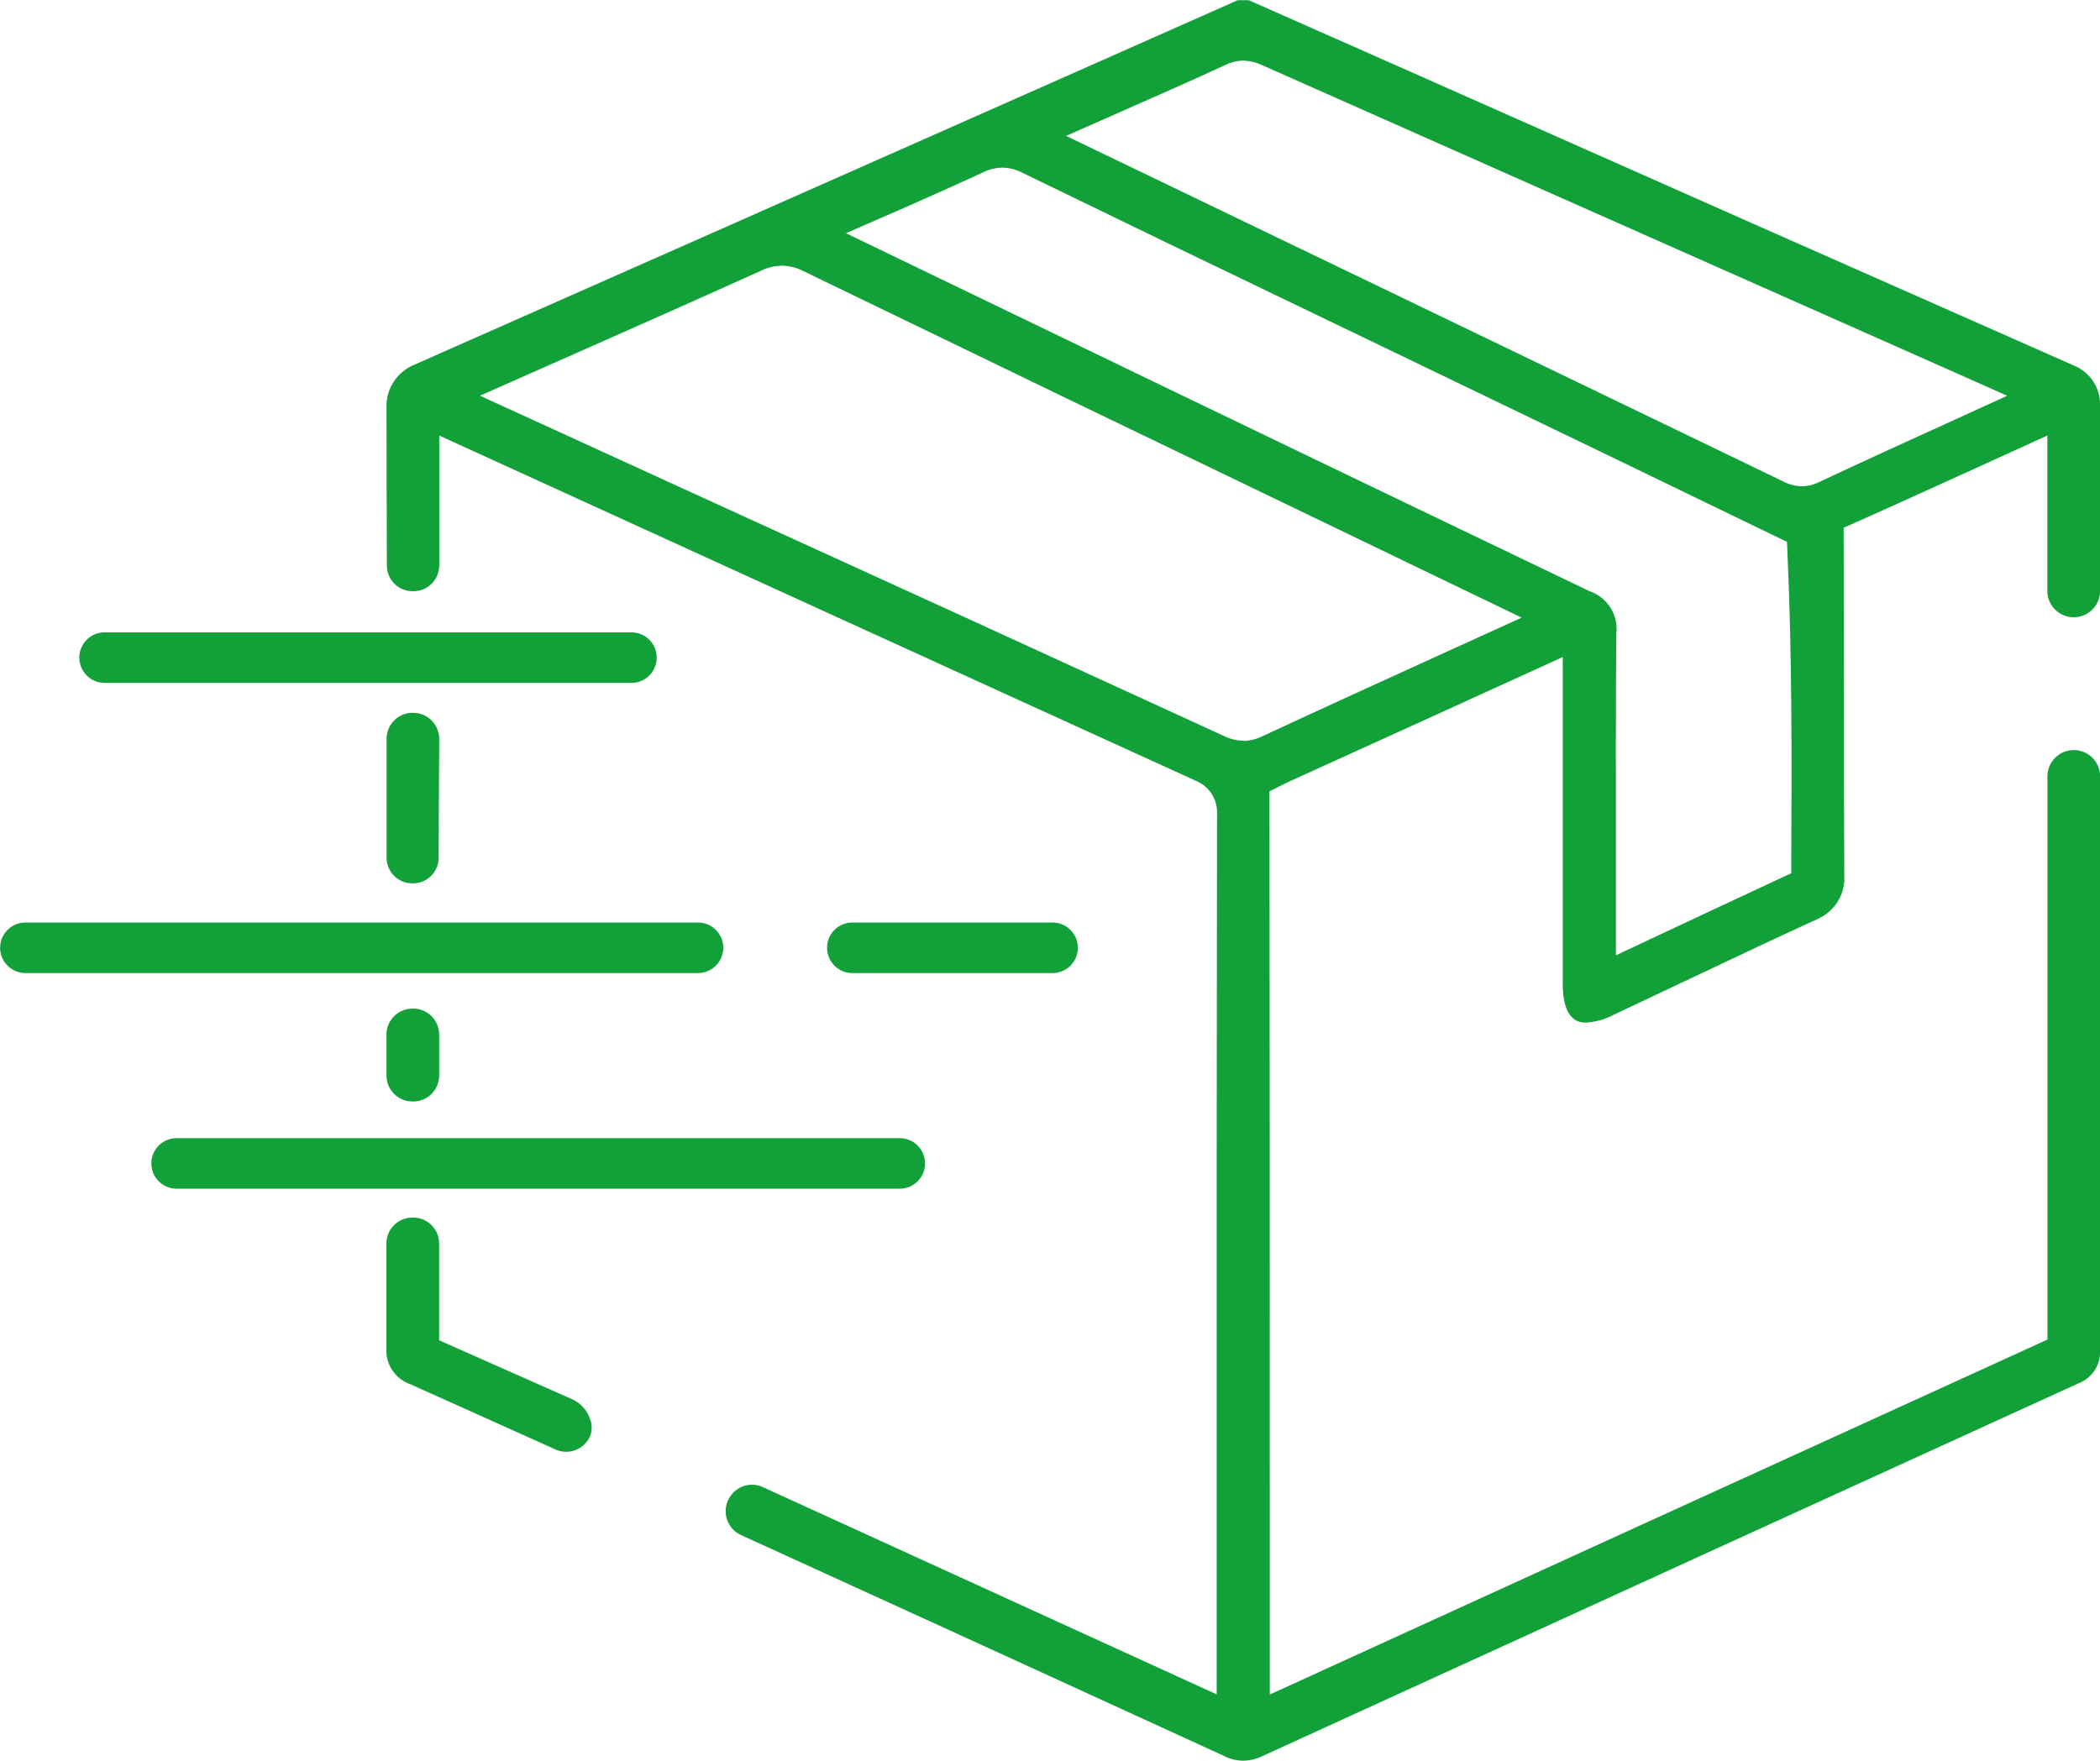
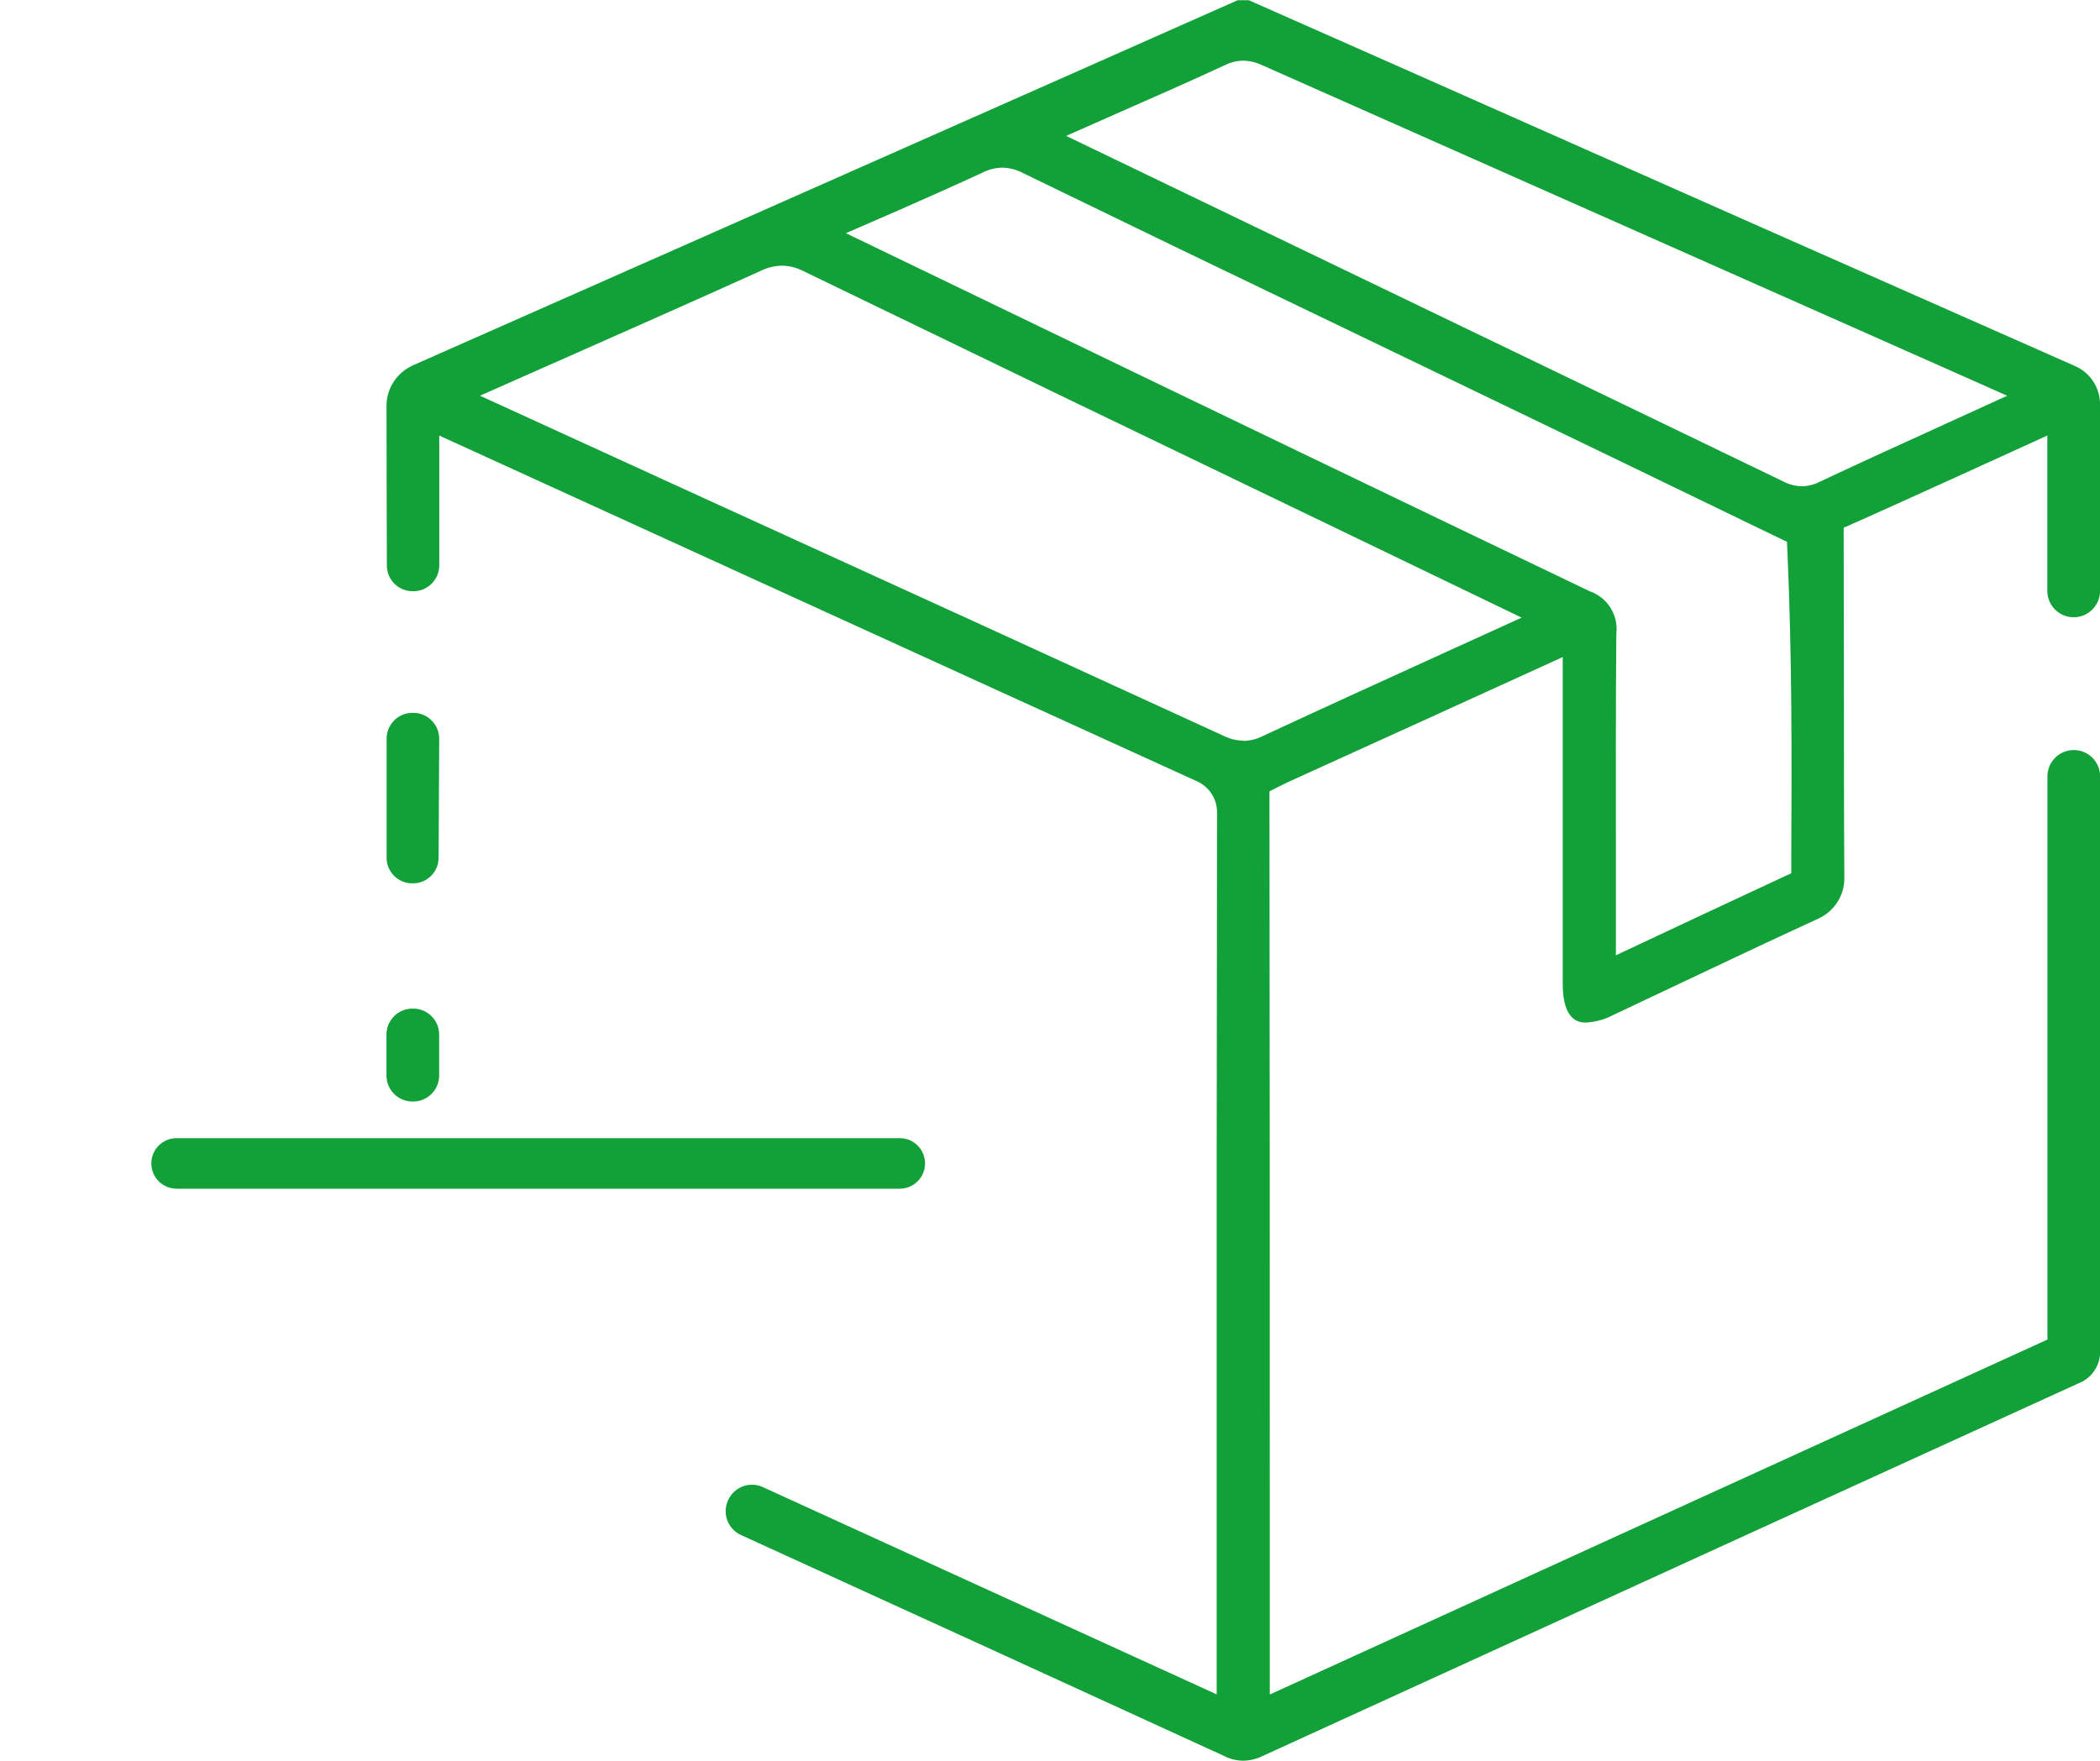
<svg xmlns="http://www.w3.org/2000/svg" width="1221" height="1024" viewBox="0 0 1221 1024">
  <title />
  <g id="icomoon-ignore"> </g>
  <path fill="#12a139" d="M239.85 414.558c-8.325 0-15.074 6.749-15.074 15.074v0 69.213c0 0.008 0 0.017 0 0.026 0 8.202 6.642 14.854 14.841 14.868h0.465c0.015 0 0.034 0 0.052 0 8.18 0 14.821-6.595 14.893-14.758v-0.007l0.335-69.213c0-0.031 0-0.067 0-0.103 0-8.316-6.735-15.060-15.048-15.074h-0.001z" />
  <path fill="#12a139" d="M1221.075 451.535c0-8.461-6.859-15.319-15.319-15.319s-15.319 6.859-15.319 15.319v0c0 121.419 0 318.365 0 318.365v9.173l-8.349 3.814c-109.36 49.81-423.628 193.416-423.628 193.416l-20.176 9.199v-116.214c0-132.706 0-267.525-0.18-400.231v-8.838l10.307-5.154c35.122-15.873 140.024-63.725 140.024-63.725l20.176-9.199v189.963c0 22.599 10.307 22.599 13.631 22.599 5.822-0.354 11.2-1.943 15.977-4.508l-0.206 0.101 35.895-16.981c30.922-14.636 56.69-26.825 83.463-39.116 8.926-4.178 14.998-13.085 14.998-23.409 0-0.077 0-0.155-0.001-0.232v0.012c-0.258-37.286-0.258-74.547-0.258-111.834l-0.155-91.812 8.503-3.762c21.723-9.612 89.080-40.353 89.75-40.662l20.176-9.199v90.987c0.347 8.193 7.073 14.704 15.319 14.704s14.973-6.511 15.318-14.672l0.001-0.031v-109.205c-0.002-9.841-5.873-18.31-14.303-22.099l-0.153-0.062q-193.261-85.37-386.367-171.152l-94.105-41.641h-6.494l-94.002 41.693q-192.668 85.396-385.414 170.611c-9.177 4.078-15.461 13.114-15.461 23.617 0 0.032 0 0.063 0 0.095v-0.005c0 26.49 0.155 70.115 0.206 92.765 0.015 8.257 6.712 14.946 14.971 14.946 0.009 0 0.018 0 0.027 0h0.463c8.286-0.015 14.997-6.735 14.997-15.023 0 0 0 0 0 0v0-75.501l20.176 9.199s308.702 141.029 420.51 191.921c6.865 3.167 11.544 9.991 11.544 17.907 0 0.001 0 0.001 0 0.002v0q-0.309 200.373-0.206 400.746v112.323l-263.995-120.595c-1.829-0.851-3.971-1.347-6.229-1.347-5.217 0-9.816 2.651-12.522 6.679l-0.034 0.054c-1.694 2.444-2.705 5.472-2.705 8.737 0 1.476 0.207 2.904 0.593 4.256l-0.027-0.109c1.271 4.338 4.306 7.803 8.255 9.624l0.094 0.039c120.337 54.912 160.407 73.285 280.306 128.222l0.902 0.438c3.112 1.564 6.772 2.508 10.645 2.577h0.023c4.027-0.048 7.823-0.994 11.21-2.645l-0.156 0.069q135.798-62.127 271.622-124.177l202.744-92.559c7.613-2.809 12.944-10.003 12.944-18.442 0-0.538-0.022-1.071-0.064-1.598l0.005 0.069zM651.599 65.013c21.31-9.405 41.074-18.038 60.942-27.288 3.009-1.499 6.547-2.397 10.29-2.448h0.017c3.967 0.082 7.695 1.024 11.031 2.646l-0.157-0.069c104.464 46.383 404.354 179.424 404.354 179.424l28.963 12.884-35.74 16.311c-24.067 10.951-48.959 22.289-73.336 33.756-2.997 1.56-6.534 2.504-10.284 2.576h-0.023c-3.982-0.091-7.704-1.12-10.98-2.873l0.131 0.064c-104.876-50.712-389.099-187.566-389.099-187.566l-27.83-13.399zM522.758 122.167c16.852-7.447 32.777-14.482 48.65-21.851 3.316-1.7 7.224-2.728 11.363-2.808h0.026c4.301 0.077 8.327 1.184 11.864 3.083l-0.139-0.068q86.194 41.925 172.647 83.411l92.405 44.502q85.885 41.358 171.693 82.973l7.73 3.711 0.361 8.478c2.577 58.519 2.422 116.292 2.139 175.223v9.045l-8.22 3.814c-22.264 10.307-73.465 34.375-73.465 34.375l-20.28 9.534v-64.987c0-40.044-0.129-81.453 0.258-122.244 0.091-0.77 0.142-1.661 0.142-2.565 0-10.090-6.444-18.675-15.441-21.865l-0.162-0.050q-169.219-81.092-338.13-162.726l-94.363-45.532zM722.925 430.766c-4.131-0.064-8.014-1.066-11.464-2.801l0.152 0.069q-147.909-67.951-296.153-135.489l-136.391-62.41 56.69-25.098c35.534-15.744 71.069-31.463 106.474-47.491 3.622-1.82 7.879-2.931 12.384-3.040l0.036-0.001c4.571 0.094 8.851 1.255 12.627 3.244l-0.155-0.074q154.918 75.088 310.094 149.713l107.505 51.82-45.713 20.795c-35.869 16.337-70.167 31.978-104.335 47.851-3.425 1.819-7.469 2.938-11.762 3.065l-0.040 0.001z" />
  <path fill="#12a139" d="M224.698 601.686c0 17.754 0 6.081 0 23.836 0 8.34 6.761 15.1 15.1 15.1v0h0.464c8.328-0.015 15.074-6.77 15.074-15.1 0 0 0 0 0 0v0-23.836c0 0 0-0.001 0-0.001 0-8.34-6.761-15.1-15.1-15.1-0.063 0-0.127 0-0.19 0.001h-0.454c-8.245 0.13-14.88 6.838-14.894 15.099v0.001z" />
-   <path fill="#12a139" d="M333.13 813.99l-77.82-34.504v-56.303c0 0 0 0 0-0.001 0-8.325-6.749-15.074-15.074-15.074-0.045 0-0.091 0-0.136 0.001h-0.457c-8.272 0.058-14.957 6.77-14.971 15.047v0.001q0 30.252 0 60.504c-0.046 0.518-0.072 1.12-0.072 1.728 0 9.070 5.799 16.785 13.892 19.64l0.146 0.045 84.236 37.879c1.837 0.878 3.993 1.392 6.269 1.392 0.016 0 0.031 0 0.047 0h-0.002c5.201-0.012 9.79-2.62 12.542-6.597l0.033-0.051c1.416-2.071 2.262-4.63 2.262-7.387 0-1.449-0.234-2.843-0.665-4.147l0.027 0.093c-1.566-5.436-5.281-9.807-10.142-12.215l-0.114-0.051z" />
  <path fill="#12a139" d="M523.145 691.333h-420.459c-8.119 0-14.701-6.582-14.701-14.701s6.582-14.701 14.701-14.701h420.459c8.119 0 14.701 6.582 14.701 14.701s-6.582 14.701-14.701 14.701v0z" />
-   <path fill="#12a139" d="M611.993 565.92h-116.42c-8.119 0-14.701-6.582-14.701-14.701s6.582-14.701 14.701-14.701h116.42c8.119 0 14.701 6.582 14.701 14.701s-6.582 14.701-14.701 14.701v0z" />
-   <path fill="#12a139" d="M405.745 565.92h-390.98c-8.119 0-14.701-6.582-14.701-14.701s6.582-14.701 14.701-14.701h391.057c8.119 0 14.701 6.582 14.701 14.701s-6.582 14.701-14.701 14.701v0z" />
-   <path fill="#12a139" d="M367.17 397.164h-306.357c-8.119 0-14.701-6.582-14.701-14.701s6.582-14.701 14.701-14.701h306.332c8.119 0 14.701 6.582 14.701 14.701s-6.582 14.701-14.701 14.701v0z" />
</svg>